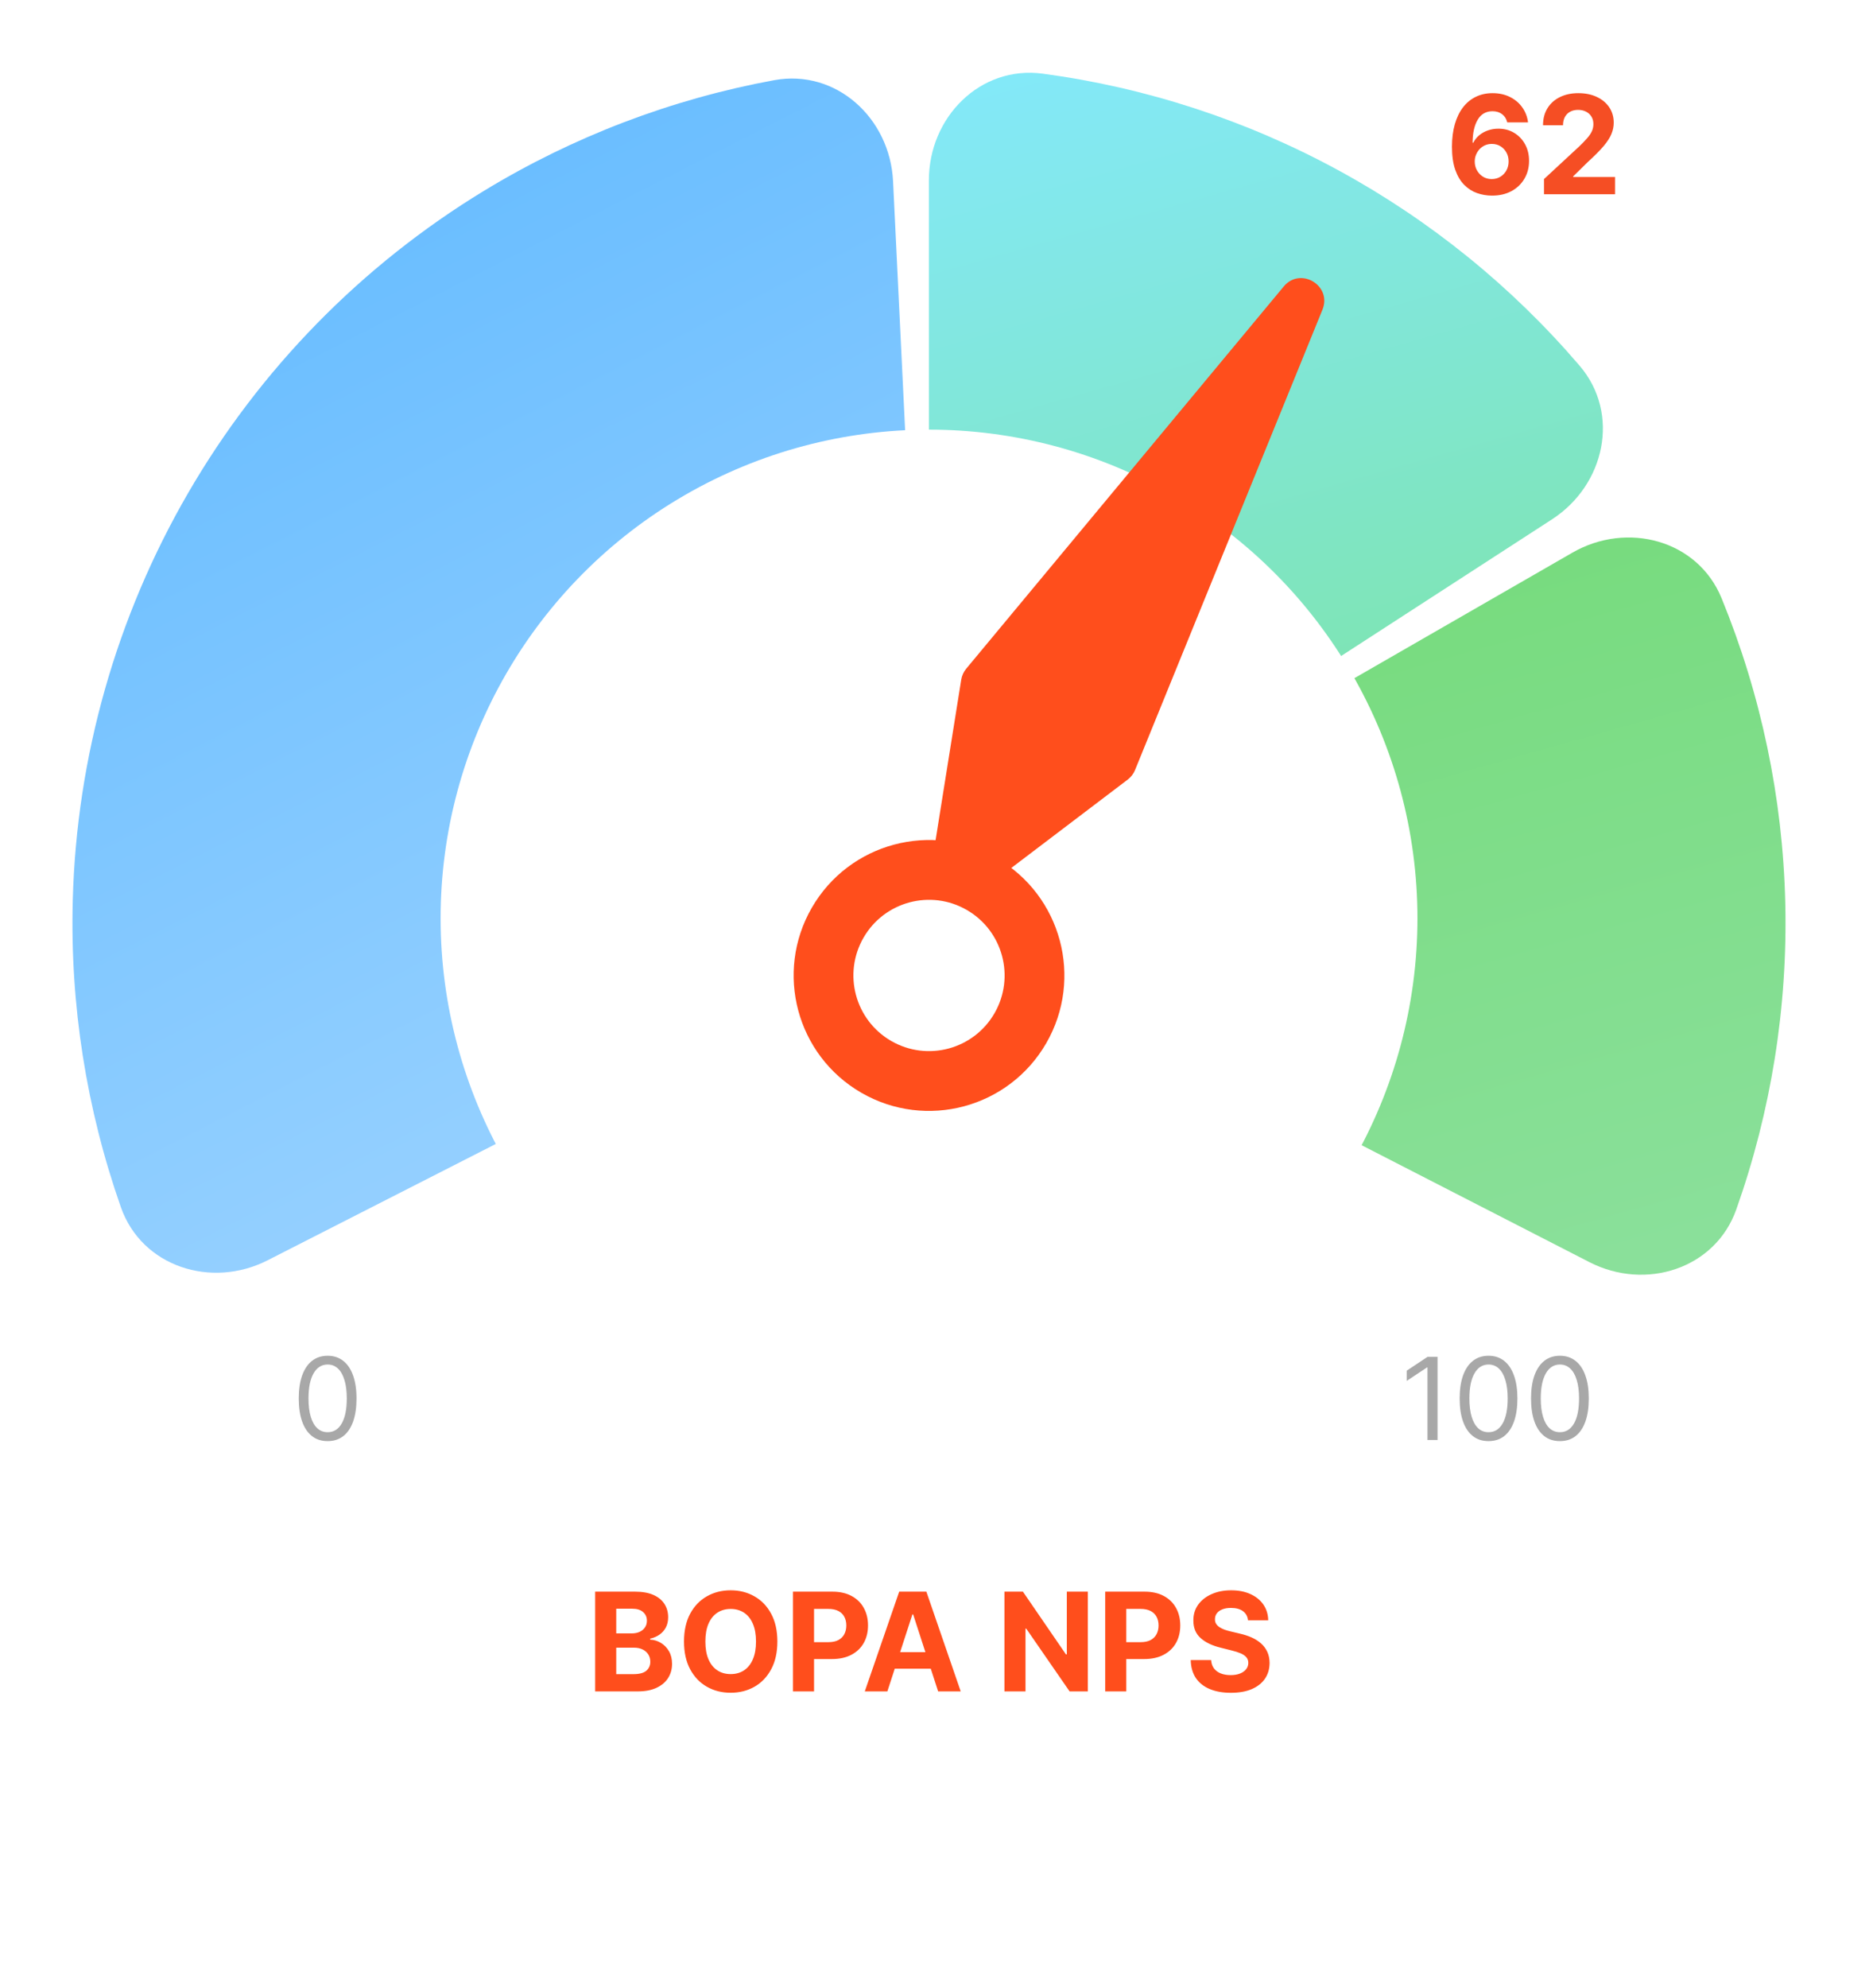
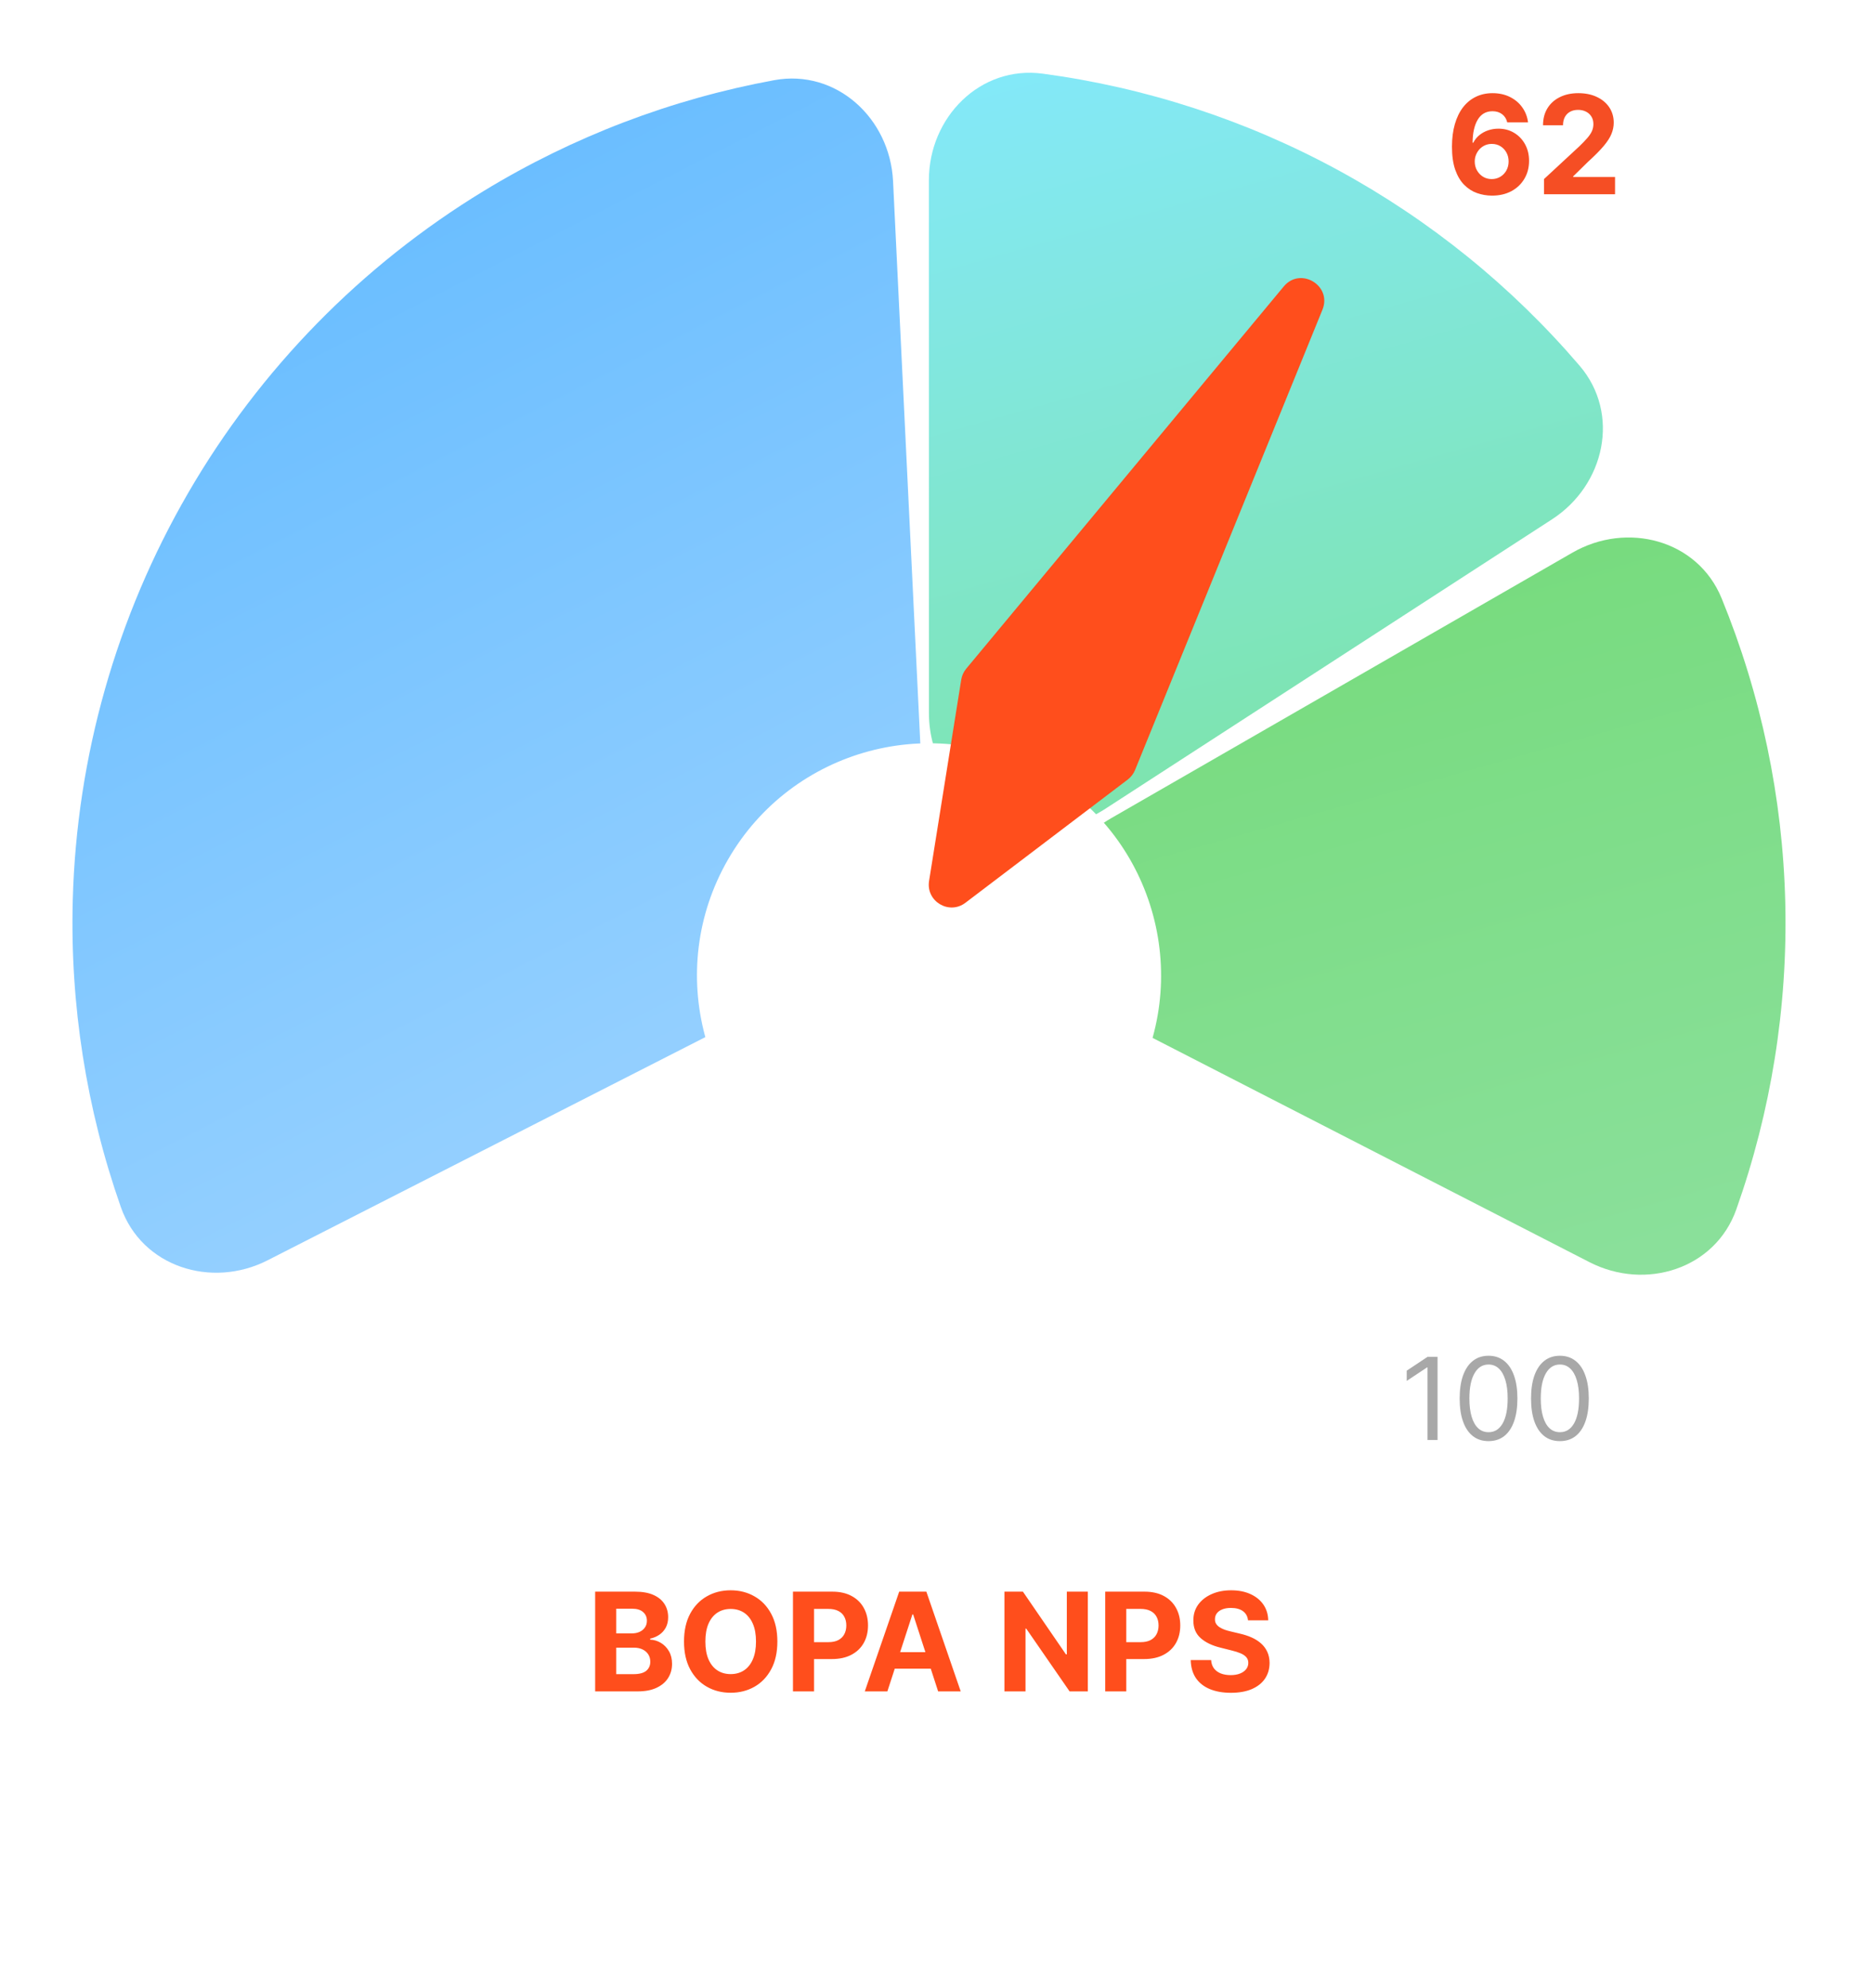
<svg xmlns="http://www.w3.org/2000/svg" width="164" height="174" viewBox="0 0 164 174" fill="none">
  <path d="M23.429 110.291C18.508 112.798 12.416 110.855 10.585 105.644C7.56 97.036 6.122 87.921 6.372 78.745C6.712 66.224 10.182 53.989 16.466 43.154C22.749 32.319 31.646 23.231 42.345 16.718C50.186 11.945 58.812 8.666 67.785 7.017C73.217 6.018 77.929 10.341 78.196 15.857L81.031 74.323C81.221 78.253 79.089 81.93 75.582 83.717L23.429 110.291Z" fill="url(#paint0_linear_2337_4334)" />
  <path d="M137.679 48.364C142.466 45.609 148.648 47.24 150.742 52.351C154.198 60.786 156.097 69.808 156.318 78.978C156.538 88.147 155.075 97.25 152.029 105.842C150.183 111.047 144.086 112.973 139.172 110.452L97.7 89.175C90.648 85.557 90.407 75.563 97.278 71.61L137.679 48.364Z" fill="url(#paint1_linear_2337_4334)" />
  <path d="M81.332 15.781C81.332 10.258 85.828 5.712 91.302 6.446C100.337 7.657 109.105 10.509 117.163 14.889C125.221 19.27 132.381 25.078 138.31 32.003C141.902 36.198 140.531 42.443 135.896 45.446L96.774 70.784C90.121 75.094 81.338 70.319 81.337 62.392L81.332 15.781Z" fill="url(#paint2_linear_2337_4334)" />
-   <circle cx="81.346" cy="80.364" r="42.766" transform="rotate(120 81.346 80.364)" fill="white" />
  <g filter="url(#filter0_d_2337_4334)">
    <circle cx="81.346" cy="80.364" r="20.316" transform="rotate(120 81.346 80.364)" fill="white" />
  </g>
  <g filter="url(#filter1_d_2337_4334)">
    <path d="M84.533 77.003C83.096 78.093 81.065 76.875 81.349 75.094L84.165 57.481C84.222 57.127 84.373 56.794 84.602 56.519L112.402 23.072C113.864 21.314 116.655 22.988 115.793 25.105L99.386 65.383C99.251 65.716 99.028 66.005 98.743 66.222L84.533 77.003Z" fill="#FF4E1C" />
  </g>
  <g filter="url(#filter2_d_2337_4334)">
-     <circle cx="81.345" cy="80.364" r="11.852" transform="rotate(120 81.345 80.364)" fill="#FF4E1C" />
-   </g>
+     </g>
  <g filter="url(#filter3_d_2337_4334)">
-     <circle cx="81.344" cy="80.364" r="6.619" transform="rotate(120 81.344 80.364)" fill="white" />
-   </g>
+     </g>
  <path d="M52.112 148.015V139.287H55.606C56.248 139.287 56.784 139.383 57.213 139.573C57.642 139.763 57.964 140.027 58.18 140.366C58.396 140.701 58.504 141.087 58.504 141.525C58.504 141.866 58.436 142.165 58.3 142.424C58.163 142.679 57.976 142.89 57.737 143.054C57.501 143.216 57.231 143.331 56.927 143.4V143.485C57.26 143.499 57.571 143.593 57.861 143.766C58.153 143.939 58.39 144.182 58.572 144.495C58.754 144.804 58.845 145.174 58.845 145.603C58.845 146.066 58.73 146.479 58.5 146.843C58.273 147.204 57.936 147.489 57.49 147.699C57.044 147.91 56.494 148.015 55.841 148.015H52.112ZM53.957 146.506H55.462C55.976 146.506 56.351 146.408 56.587 146.212C56.822 146.013 56.94 145.749 56.94 145.42C56.94 145.178 56.882 144.965 56.765 144.78C56.649 144.596 56.483 144.451 56.267 144.346C56.054 144.241 55.8 144.188 55.504 144.188H53.957V146.506ZM53.957 142.939H55.325C55.578 142.939 55.802 142.895 55.998 142.807C56.197 142.716 56.353 142.589 56.467 142.424C56.584 142.259 56.642 142.062 56.642 141.831C56.642 141.516 56.53 141.262 56.305 141.069C56.084 140.876 55.768 140.779 55.359 140.779H53.957V142.939ZM68.066 143.651C68.066 144.603 67.885 145.412 67.524 146.08C67.166 146.748 66.678 147.258 66.058 147.61C65.442 147.959 64.749 148.134 63.979 148.134C63.203 148.134 62.507 147.958 61.891 147.606C61.274 147.253 60.787 146.743 60.429 146.076C60.071 145.408 59.892 144.6 59.892 143.651C59.892 142.699 60.071 141.89 60.429 141.222C60.787 140.554 61.274 140.046 61.891 139.697C62.507 139.344 63.203 139.168 63.979 139.168C64.749 139.168 65.442 139.344 66.058 139.697C66.678 140.046 67.166 140.554 67.524 141.222C67.885 141.89 68.066 142.699 68.066 143.651ZM66.195 143.651C66.195 143.035 66.103 142.515 65.918 142.091C65.736 141.668 65.479 141.347 65.147 141.128C64.814 140.91 64.425 140.8 63.979 140.8C63.533 140.8 63.144 140.91 62.811 141.128C62.479 141.347 62.22 141.668 62.036 142.091C61.854 142.515 61.763 143.035 61.763 143.651C61.763 144.268 61.854 144.787 62.036 145.211C62.22 145.634 62.479 145.955 62.811 146.174C63.144 146.393 63.533 146.502 63.979 146.502C64.425 146.502 64.814 146.393 65.147 146.174C65.479 145.955 65.736 145.634 65.918 145.211C66.103 144.787 66.195 144.268 66.195 143.651ZM69.432 148.015V139.287H72.876C73.537 139.287 74.101 139.414 74.567 139.667C75.033 139.917 75.388 140.265 75.633 140.711C75.88 141.154 76.003 141.665 76.003 142.245C76.003 142.824 75.878 143.336 75.628 143.779C75.378 144.222 75.016 144.567 74.542 144.814C74.07 145.062 73.499 145.185 72.829 145.185H70.634V143.706H72.53C72.885 143.706 73.178 143.645 73.408 143.523C73.641 143.398 73.814 143.226 73.928 143.008C74.045 142.786 74.103 142.532 74.103 142.245C74.103 141.955 74.045 141.702 73.928 141.486C73.814 141.268 73.641 141.099 73.408 140.979C73.175 140.857 72.88 140.796 72.522 140.796H71.278V148.015H69.432ZM77.698 148.015H75.721L78.734 139.287H81.112L84.12 148.015H82.143L79.957 141.282H79.889L77.698 148.015ZM77.575 144.584H82.245V146.025H77.575V144.584ZM95.248 139.287V148.015H93.654L89.857 142.522H89.793V148.015H87.948V139.287H89.567L93.334 144.776H93.411V139.287H95.248ZM96.772 148.015V139.287H100.215C100.877 139.287 101.441 139.414 101.907 139.667C102.373 139.917 102.728 140.265 102.972 140.711C103.22 141.154 103.343 141.665 103.343 142.245C103.343 142.824 103.218 143.336 102.968 143.779C102.718 144.222 102.356 144.567 101.882 144.814C101.41 145.062 100.839 145.185 100.169 145.185H97.974V143.706H99.87C100.225 143.706 100.518 143.645 100.748 143.523C100.981 143.398 101.154 143.226 101.268 143.008C101.384 142.786 101.443 142.532 101.443 142.245C101.443 141.955 101.384 141.702 101.268 141.486C101.154 141.268 100.981 141.099 100.748 140.979C100.515 140.857 100.22 140.796 99.862 140.796H98.617V148.015H96.772ZM109.276 141.797C109.242 141.454 109.096 141.187 108.837 140.996C108.579 140.806 108.228 140.711 107.785 140.711C107.483 140.711 107.229 140.753 107.022 140.839C106.814 140.921 106.655 141.036 106.545 141.184C106.437 141.331 106.383 141.499 106.383 141.687C106.377 141.843 106.41 141.979 106.481 142.096C106.555 142.212 106.655 142.313 106.783 142.398C106.911 142.481 107.059 142.553 107.226 142.616C107.394 142.675 107.573 142.726 107.763 142.769L108.547 142.956C108.928 143.042 109.278 143.155 109.596 143.297C109.914 143.439 110.189 143.614 110.422 143.822C110.655 144.029 110.836 144.273 110.964 144.554C111.094 144.836 111.161 145.158 111.164 145.522C111.161 146.056 111.025 146.519 110.755 146.911C110.488 147.3 110.101 147.603 109.596 147.819C109.093 148.032 108.486 148.138 107.776 148.138C107.072 148.138 106.458 148.03 105.935 147.814C105.415 147.599 105.009 147.279 104.716 146.856C104.427 146.429 104.275 145.902 104.26 145.275H106.046C106.066 145.567 106.15 145.812 106.297 146.008C106.448 146.201 106.648 146.347 106.898 146.447C107.151 146.543 107.437 146.591 107.755 146.591C108.067 146.591 108.339 146.546 108.569 146.455C108.802 146.364 108.982 146.238 109.11 146.076C109.238 145.914 109.302 145.728 109.302 145.518C109.302 145.322 109.243 145.157 109.127 145.023C109.013 144.89 108.846 144.776 108.624 144.682C108.405 144.589 108.137 144.503 107.819 144.427L106.868 144.188C106.133 144.009 105.552 143.729 105.126 143.349C104.699 142.968 104.488 142.455 104.491 141.81C104.488 141.282 104.628 140.82 104.912 140.425C105.199 140.03 105.593 139.722 106.093 139.501C106.593 139.279 107.161 139.168 107.797 139.168C108.445 139.168 109.01 139.279 109.493 139.501C109.979 139.722 110.357 140.03 110.627 140.425C110.897 140.82 111.036 141.277 111.045 141.797H109.276Z" fill="#FF4E1C" />
-   <path d="M28.688 126.114C28.152 126.114 27.697 125.969 27.32 125.677C26.944 125.384 26.656 124.959 26.457 124.402C26.259 123.844 26.159 123.169 26.159 122.378C26.159 121.592 26.259 120.921 26.457 120.365C26.659 119.806 26.947 119.38 27.324 119.086C27.703 118.791 28.157 118.643 28.688 118.643C29.218 118.643 29.671 118.791 30.048 119.086C30.426 119.38 30.715 119.806 30.914 120.365C31.115 120.921 31.216 121.592 31.216 122.378C31.216 123.169 31.116 123.844 30.918 124.402C30.719 124.959 30.431 125.384 30.055 125.677C29.678 125.969 29.223 126.114 28.688 126.114ZM28.688 125.333C29.218 125.333 29.63 125.077 29.923 124.566C30.217 124.054 30.364 123.325 30.364 122.378C30.364 121.749 30.296 121.212 30.161 120.77C30.029 120.327 29.837 119.99 29.586 119.758C29.337 119.526 29.038 119.41 28.688 119.41C28.162 119.41 27.751 119.669 27.455 120.187C27.159 120.703 27.011 121.434 27.011 122.378C27.011 123.008 27.078 123.543 27.21 123.983C27.343 124.424 27.533 124.759 27.782 124.988C28.033 125.218 28.335 125.333 28.688 125.333Z" fill="#A8A8A8" />
  <path d="M125.872 118.742V126.015H124.991V119.665H124.949L123.173 120.844V119.949L124.991 118.742H125.872ZM130.336 126.114C129.801 126.114 129.345 125.969 128.969 125.677C128.592 125.384 128.305 124.959 128.106 124.402C127.907 123.844 127.808 123.169 127.808 122.378C127.808 121.592 127.907 120.921 128.106 120.365C128.307 119.806 128.596 119.38 128.972 119.086C129.351 118.791 129.806 118.643 130.336 118.643C130.866 118.643 131.32 118.791 131.696 119.086C132.075 119.38 132.364 119.806 132.562 120.365C132.764 120.921 132.864 121.592 132.864 122.378C132.864 123.169 132.765 123.844 132.566 124.402C132.367 124.959 132.08 125.384 131.703 125.677C131.327 125.969 130.871 126.114 130.336 126.114ZM130.336 125.333C130.866 125.333 131.278 125.077 131.572 124.566C131.865 124.054 132.012 123.325 132.012 122.378C132.012 121.749 131.945 121.212 131.81 120.77C131.677 120.327 131.485 119.99 131.234 119.758C130.986 119.526 130.686 119.41 130.336 119.41C129.81 119.41 129.4 119.669 129.104 120.187C128.808 120.703 128.66 121.434 128.66 122.378C128.66 123.008 128.726 123.543 128.859 123.983C128.991 124.424 129.182 124.759 129.43 124.988C129.681 125.218 129.983 125.333 130.336 125.333ZM136.586 126.114C136.051 126.114 135.595 125.969 135.219 125.677C134.842 125.384 134.555 124.959 134.356 124.402C134.157 123.844 134.058 123.169 134.058 122.378C134.058 121.592 134.157 120.921 134.356 120.365C134.557 119.806 134.846 119.38 135.222 119.086C135.601 118.791 136.056 118.643 136.586 118.643C137.116 118.643 137.57 118.791 137.946 119.086C138.325 119.38 138.614 119.806 138.812 120.365C139.014 120.921 139.114 121.592 139.114 122.378C139.114 123.169 139.015 123.844 138.816 124.402C138.617 124.959 138.33 125.384 137.953 125.677C137.577 125.969 137.121 126.114 136.586 126.114ZM136.586 125.333C137.116 125.333 137.528 125.077 137.822 124.566C138.115 124.054 138.262 123.325 138.262 122.378C138.262 121.749 138.195 121.212 138.06 120.77C137.927 120.327 137.735 119.99 137.484 119.758C137.236 119.526 136.936 119.41 136.586 119.41C136.06 119.41 135.65 119.669 135.354 120.187C135.058 120.703 134.91 121.434 134.91 122.378C134.91 123.008 134.976 123.543 135.109 123.983C135.241 124.424 135.432 124.759 135.68 124.988C135.931 125.218 136.233 125.333 136.586 125.333Z" fill="#A8A8A8" />
  <path d="M130.619 17.119C130.17 17.116 129.737 17.041 129.32 16.893C128.905 16.746 128.533 16.506 128.203 16.173C127.874 15.841 127.612 15.401 127.419 14.852C127.229 14.304 127.134 13.631 127.134 12.832C127.136 12.099 127.22 11.445 127.385 10.868C127.553 10.288 127.791 9.797 128.101 9.393C128.413 8.99 128.787 8.683 129.222 8.473C129.656 8.26 130.143 8.153 130.683 8.153C131.266 8.153 131.78 8.267 132.226 8.494C132.672 8.719 133.03 9.024 133.3 9.411C133.572 9.797 133.737 10.23 133.794 10.71H131.974C131.903 10.406 131.754 10.168 131.527 9.994C131.3 9.821 131.018 9.734 130.683 9.734C130.115 9.734 129.683 9.982 129.388 10.476C129.095 10.97 128.946 11.642 128.94 12.492H129C129.131 12.233 129.307 12.013 129.528 11.831C129.753 11.646 130.007 11.506 130.291 11.409C130.578 11.31 130.881 11.26 131.199 11.26C131.716 11.26 132.176 11.382 132.58 11.626C132.983 11.868 133.301 12.2 133.534 12.624C133.767 13.047 133.884 13.531 133.884 14.077C133.884 14.668 133.746 15.193 133.47 15.653C133.197 16.114 132.815 16.474 132.324 16.736C131.835 16.994 131.267 17.122 130.619 17.119ZM130.611 15.671C130.895 15.671 131.149 15.602 131.374 15.466C131.598 15.329 131.774 15.145 131.902 14.912C132.03 14.679 132.094 14.418 132.094 14.128C132.094 13.838 132.03 13.578 131.902 13.348C131.777 13.118 131.604 12.935 131.382 12.798C131.161 12.662 130.908 12.594 130.624 12.594C130.411 12.594 130.213 12.633 130.031 12.713C129.852 12.793 129.695 12.903 129.558 13.046C129.425 13.188 129.32 13.352 129.243 13.54C129.166 13.724 129.128 13.922 129.128 14.132C129.128 14.413 129.192 14.671 129.32 14.903C129.45 15.136 129.626 15.322 129.848 15.462C130.072 15.601 130.327 15.671 130.611 15.671ZM135.192 17V15.671L138.298 12.794C138.563 12.538 138.784 12.308 138.963 12.104C139.145 11.899 139.283 11.699 139.376 11.503C139.47 11.304 139.517 11.089 139.517 10.859C139.517 10.604 139.459 10.383 139.342 10.199C139.226 10.011 139.067 9.868 138.865 9.768C138.663 9.666 138.435 9.615 138.179 9.615C137.912 9.615 137.679 9.669 137.48 9.777C137.281 9.885 137.128 10.04 137.02 10.242C136.912 10.443 136.858 10.683 136.858 10.962H135.107C135.107 10.391 135.236 9.895 135.494 9.474C135.753 9.054 136.115 8.729 136.581 8.499C137.047 8.268 137.584 8.153 138.192 8.153C138.817 8.153 139.361 8.264 139.824 8.486C140.29 8.705 140.652 9.009 140.911 9.398C141.169 9.787 141.298 10.233 141.298 10.736C141.298 11.065 141.233 11.391 141.102 11.712C140.974 12.033 140.746 12.389 140.416 12.781C140.087 13.171 139.622 13.638 139.023 14.183L137.749 15.432V15.492H141.413V17H135.192Z" fill="#F54E24" />
  <defs>
    <filter id="filter0_d_2337_4334" x="36.025" y="40.045" width="90.639" height="90.639" filterUnits="userSpaceOnUse" color-interpolation-filters="sRGB">
      <feFlood flood-opacity="0" result="BackgroundImageFix" />
      <feColorMatrix in="SourceAlpha" type="matrix" values="0 0 0 0 0 0 0 0 0 0 0 0 0 0 0 0 0 0 127 0" result="hardAlpha" />
      <feOffset dy="5" />
      <feGaussianBlur stdDeviation="12.5" />
      <feColorMatrix type="matrix" values="0 0 0 0 0 0 0 0 0 0 0 0 0 0 0 0 0 0 0.1 0" />
      <feBlend mode="normal" in2="BackgroundImageFix" result="effect1_dropShadow_2337_4334" />
      <feBlend mode="normal" in="SourceGraphic" in2="effect1_dropShadow_2337_4334" result="shape" />
    </filter>
    <filter id="filter1_d_2337_4334" x="71.322" y="14.335" width="54.633" height="75.081" filterUnits="userSpaceOnUse" color-interpolation-filters="sRGB">
      <feFlood flood-opacity="0" result="BackgroundImageFix" />
      <feColorMatrix in="SourceAlpha" type="matrix" values="0 0 0 0 0 0 0 0 0 0 0 0 0 0 0 0 0 0 127 0" result="hardAlpha" />
      <feOffset dy="2" />
      <feGaussianBlur stdDeviation="5" />
      <feComposite in2="hardAlpha" operator="out" />
      <feColorMatrix type="matrix" values="0 0 0 0 0 0 0 0 0 0 0 0 0 0 0 0 0 0 0.15 0" />
      <feBlend mode="normal" in2="BackgroundImageFix" result="effect1_dropShadow_2337_4334" />
      <feBlend mode="normal" in="SourceGraphic" in2="effect1_dropShadow_2337_4334" result="shape" />
    </filter>
    <filter id="filter2_d_2337_4334" x="44.492" y="48.51" width="73.707" height="73.708" filterUnits="userSpaceOnUse" color-interpolation-filters="sRGB">
      <feFlood flood-opacity="0" result="BackgroundImageFix" />
      <feColorMatrix in="SourceAlpha" type="matrix" values="0 0 0 0 0 0 0 0 0 0 0 0 0 0 0 0 0 0 127 0" result="hardAlpha" />
      <feOffset dy="5" />
      <feGaussianBlur stdDeviation="12.5" />
      <feColorMatrix type="matrix" values="0 0 0 0 0 0 0 0 0 0 0 0 0 0 0 0 0 0 0.1 0" />
      <feBlend mode="normal" in2="BackgroundImageFix" result="effect1_dropShadow_2337_4334" />
      <feBlend mode="normal" in="SourceGraphic" in2="effect1_dropShadow_2337_4334" result="shape" />
    </filter>
    <filter id="filter3_d_2337_4334" x="49.725" y="53.744" width="63.24" height="63.241" filterUnits="userSpaceOnUse" color-interpolation-filters="sRGB">
      <feFlood flood-opacity="0" result="BackgroundImageFix" />
      <feColorMatrix in="SourceAlpha" type="matrix" values="0 0 0 0 0 0 0 0 0 0 0 0 0 0 0 0 0 0 127 0" result="hardAlpha" />
      <feOffset dy="5" />
      <feGaussianBlur stdDeviation="12.5" />
      <feColorMatrix type="matrix" values="0 0 0 0 0 0 0 0 0 0 0 0 0 0 0 0 0 0 0.1 0" />
      <feBlend mode="normal" in2="BackgroundImageFix" result="effect1_dropShadow_2337_4334" />
      <feBlend mode="normal" in="SourceGraphic" in2="effect1_dropShadow_2337_4334" result="shape" />
    </filter>
    <linearGradient id="paint0_linear_2337_4334" x1="115.393" y1="147.607" x2="47.295" y2="13.956" gradientUnits="userSpaceOnUse">
      <stop stop-color="#BCE1FF" />
      <stop offset="1" stop-color="#6BBEFF" />
    </linearGradient>
    <linearGradient id="paint1_linear_2337_4334" x1="101.735" y1="152.955" x2="60.944" y2="8.607" gradientUnits="userSpaceOnUse">
      <stop stop-color="#93E2A8" />
      <stop offset="1" stop-color="#66D764" />
    </linearGradient>
    <linearGradient id="paint2_linear_2337_4334" x1="101.735" y1="152.955" x2="60.944" y2="8.607" gradientUnits="userSpaceOnUse">
      <stop stop-color="#76DE51" />
      <stop offset="1" stop-color="#84E9FF" />
    </linearGradient>
  </defs>
</svg>